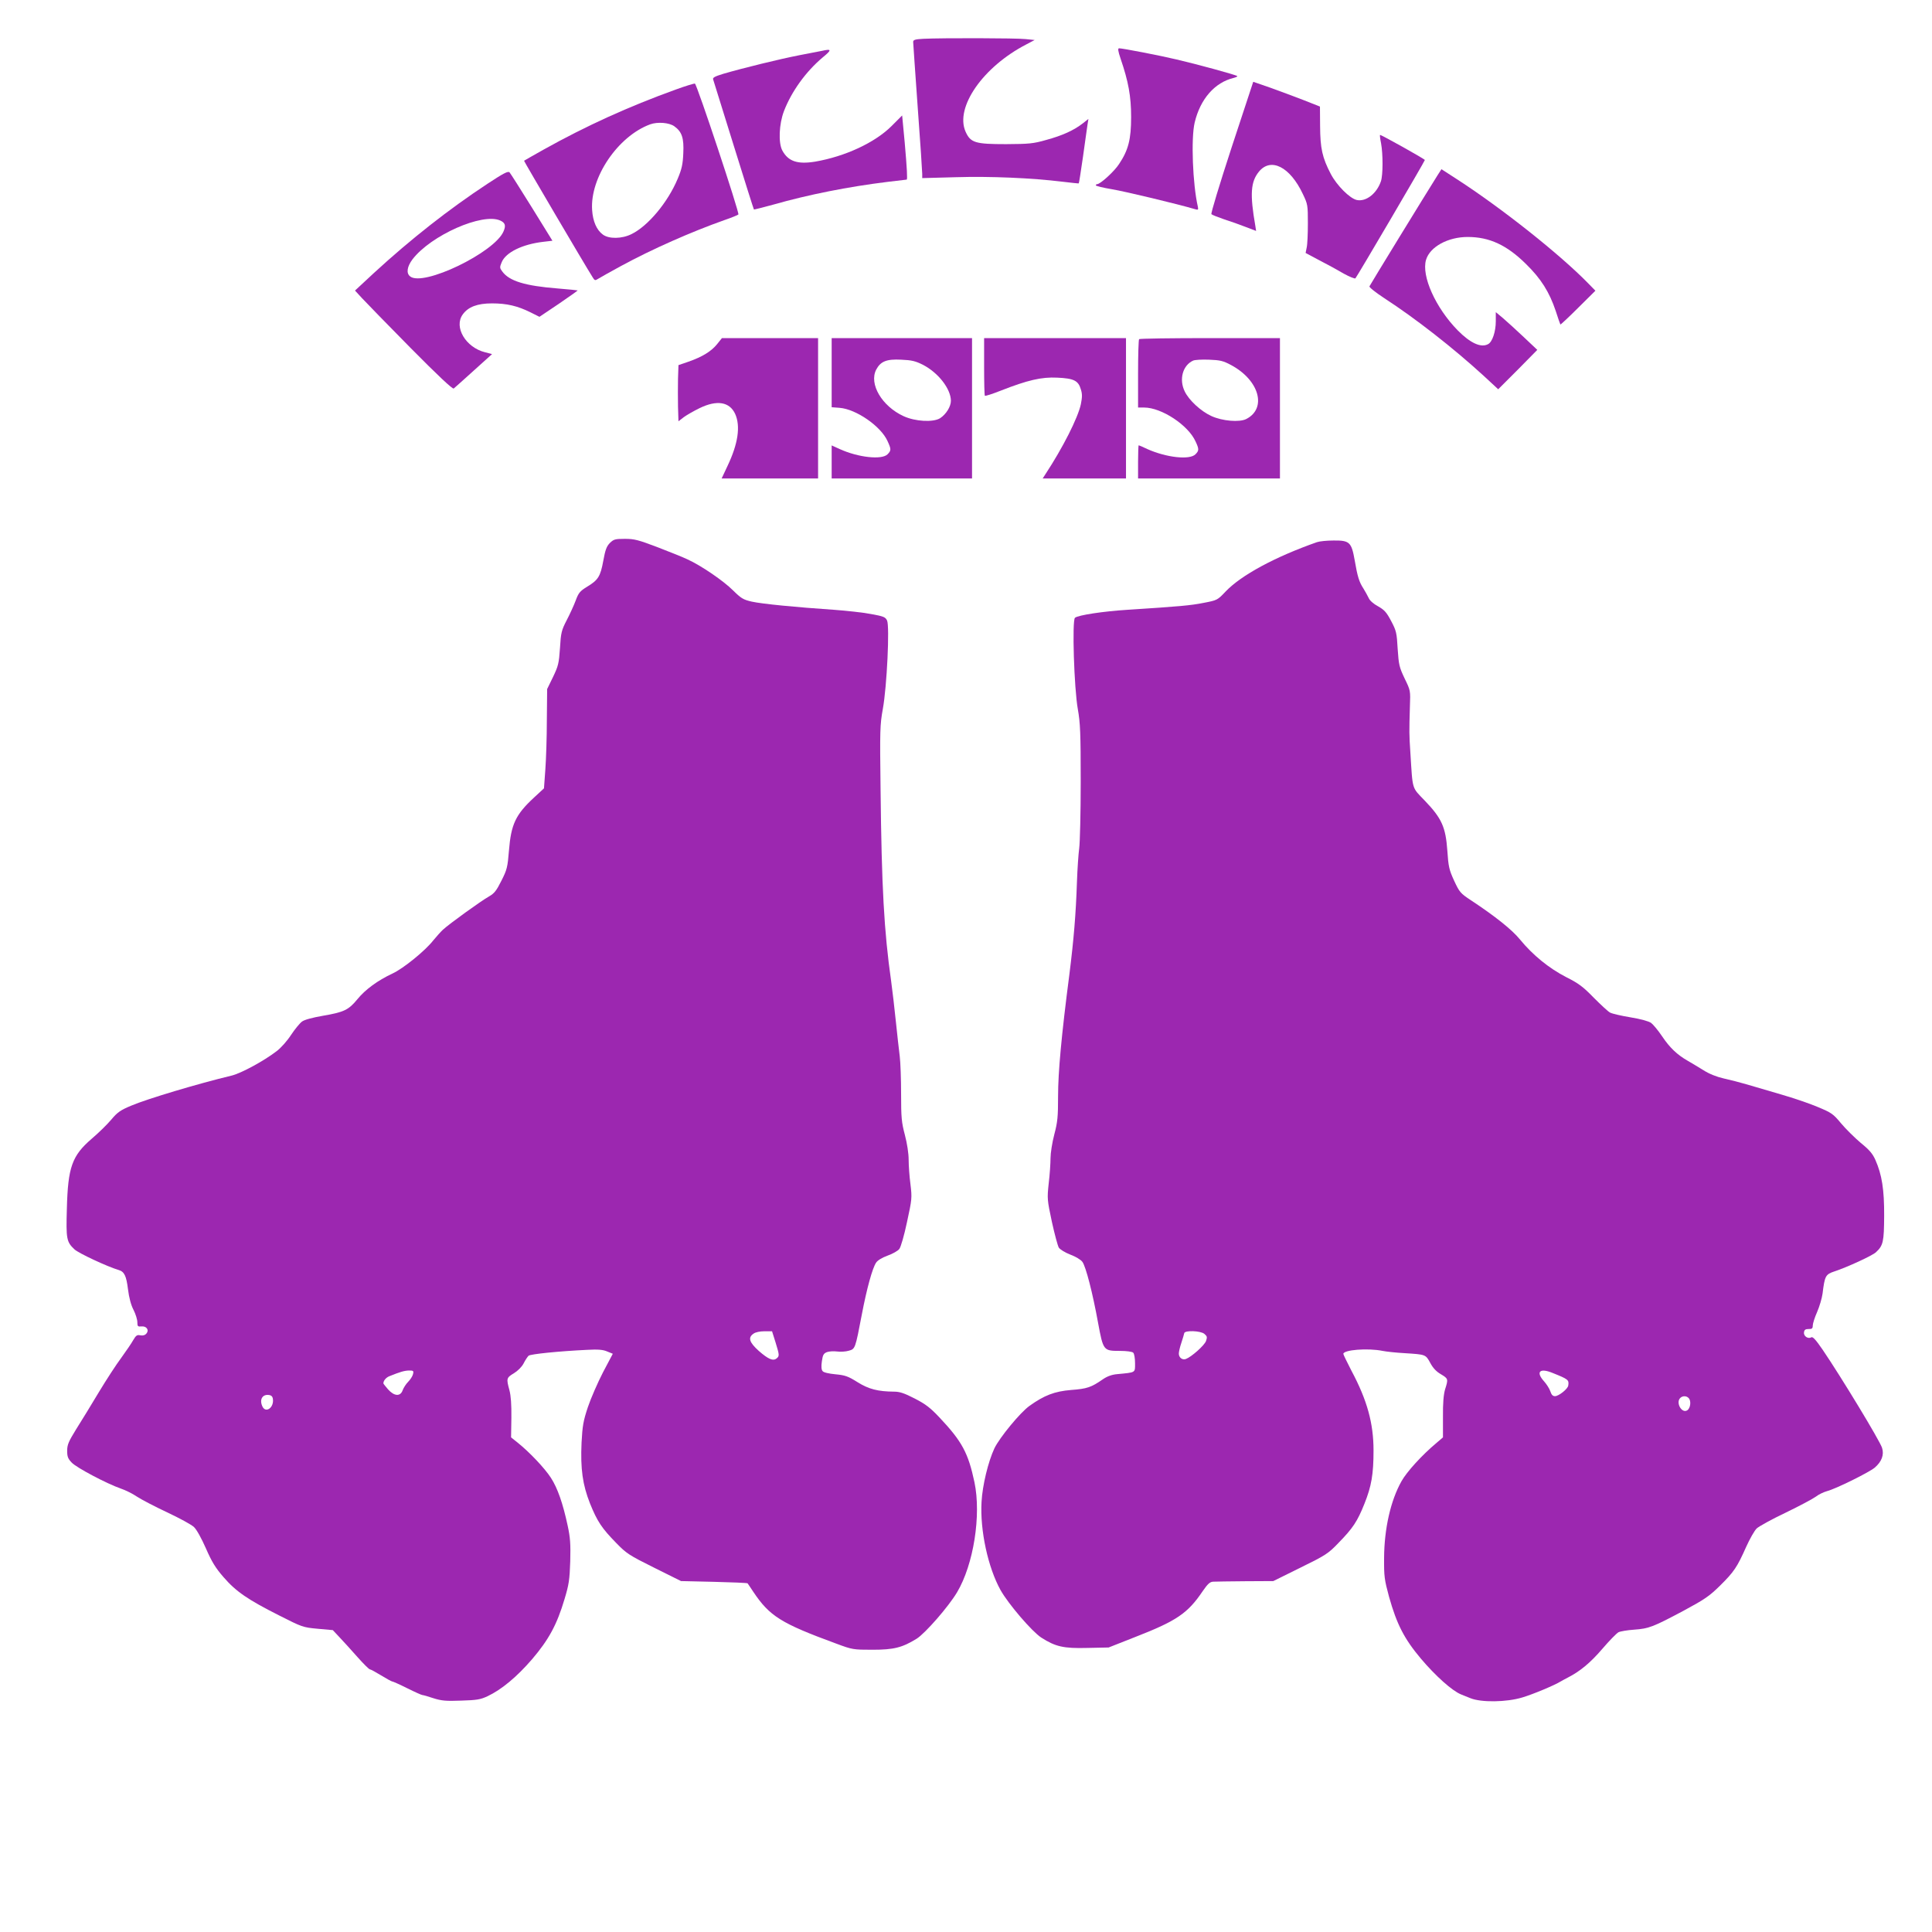
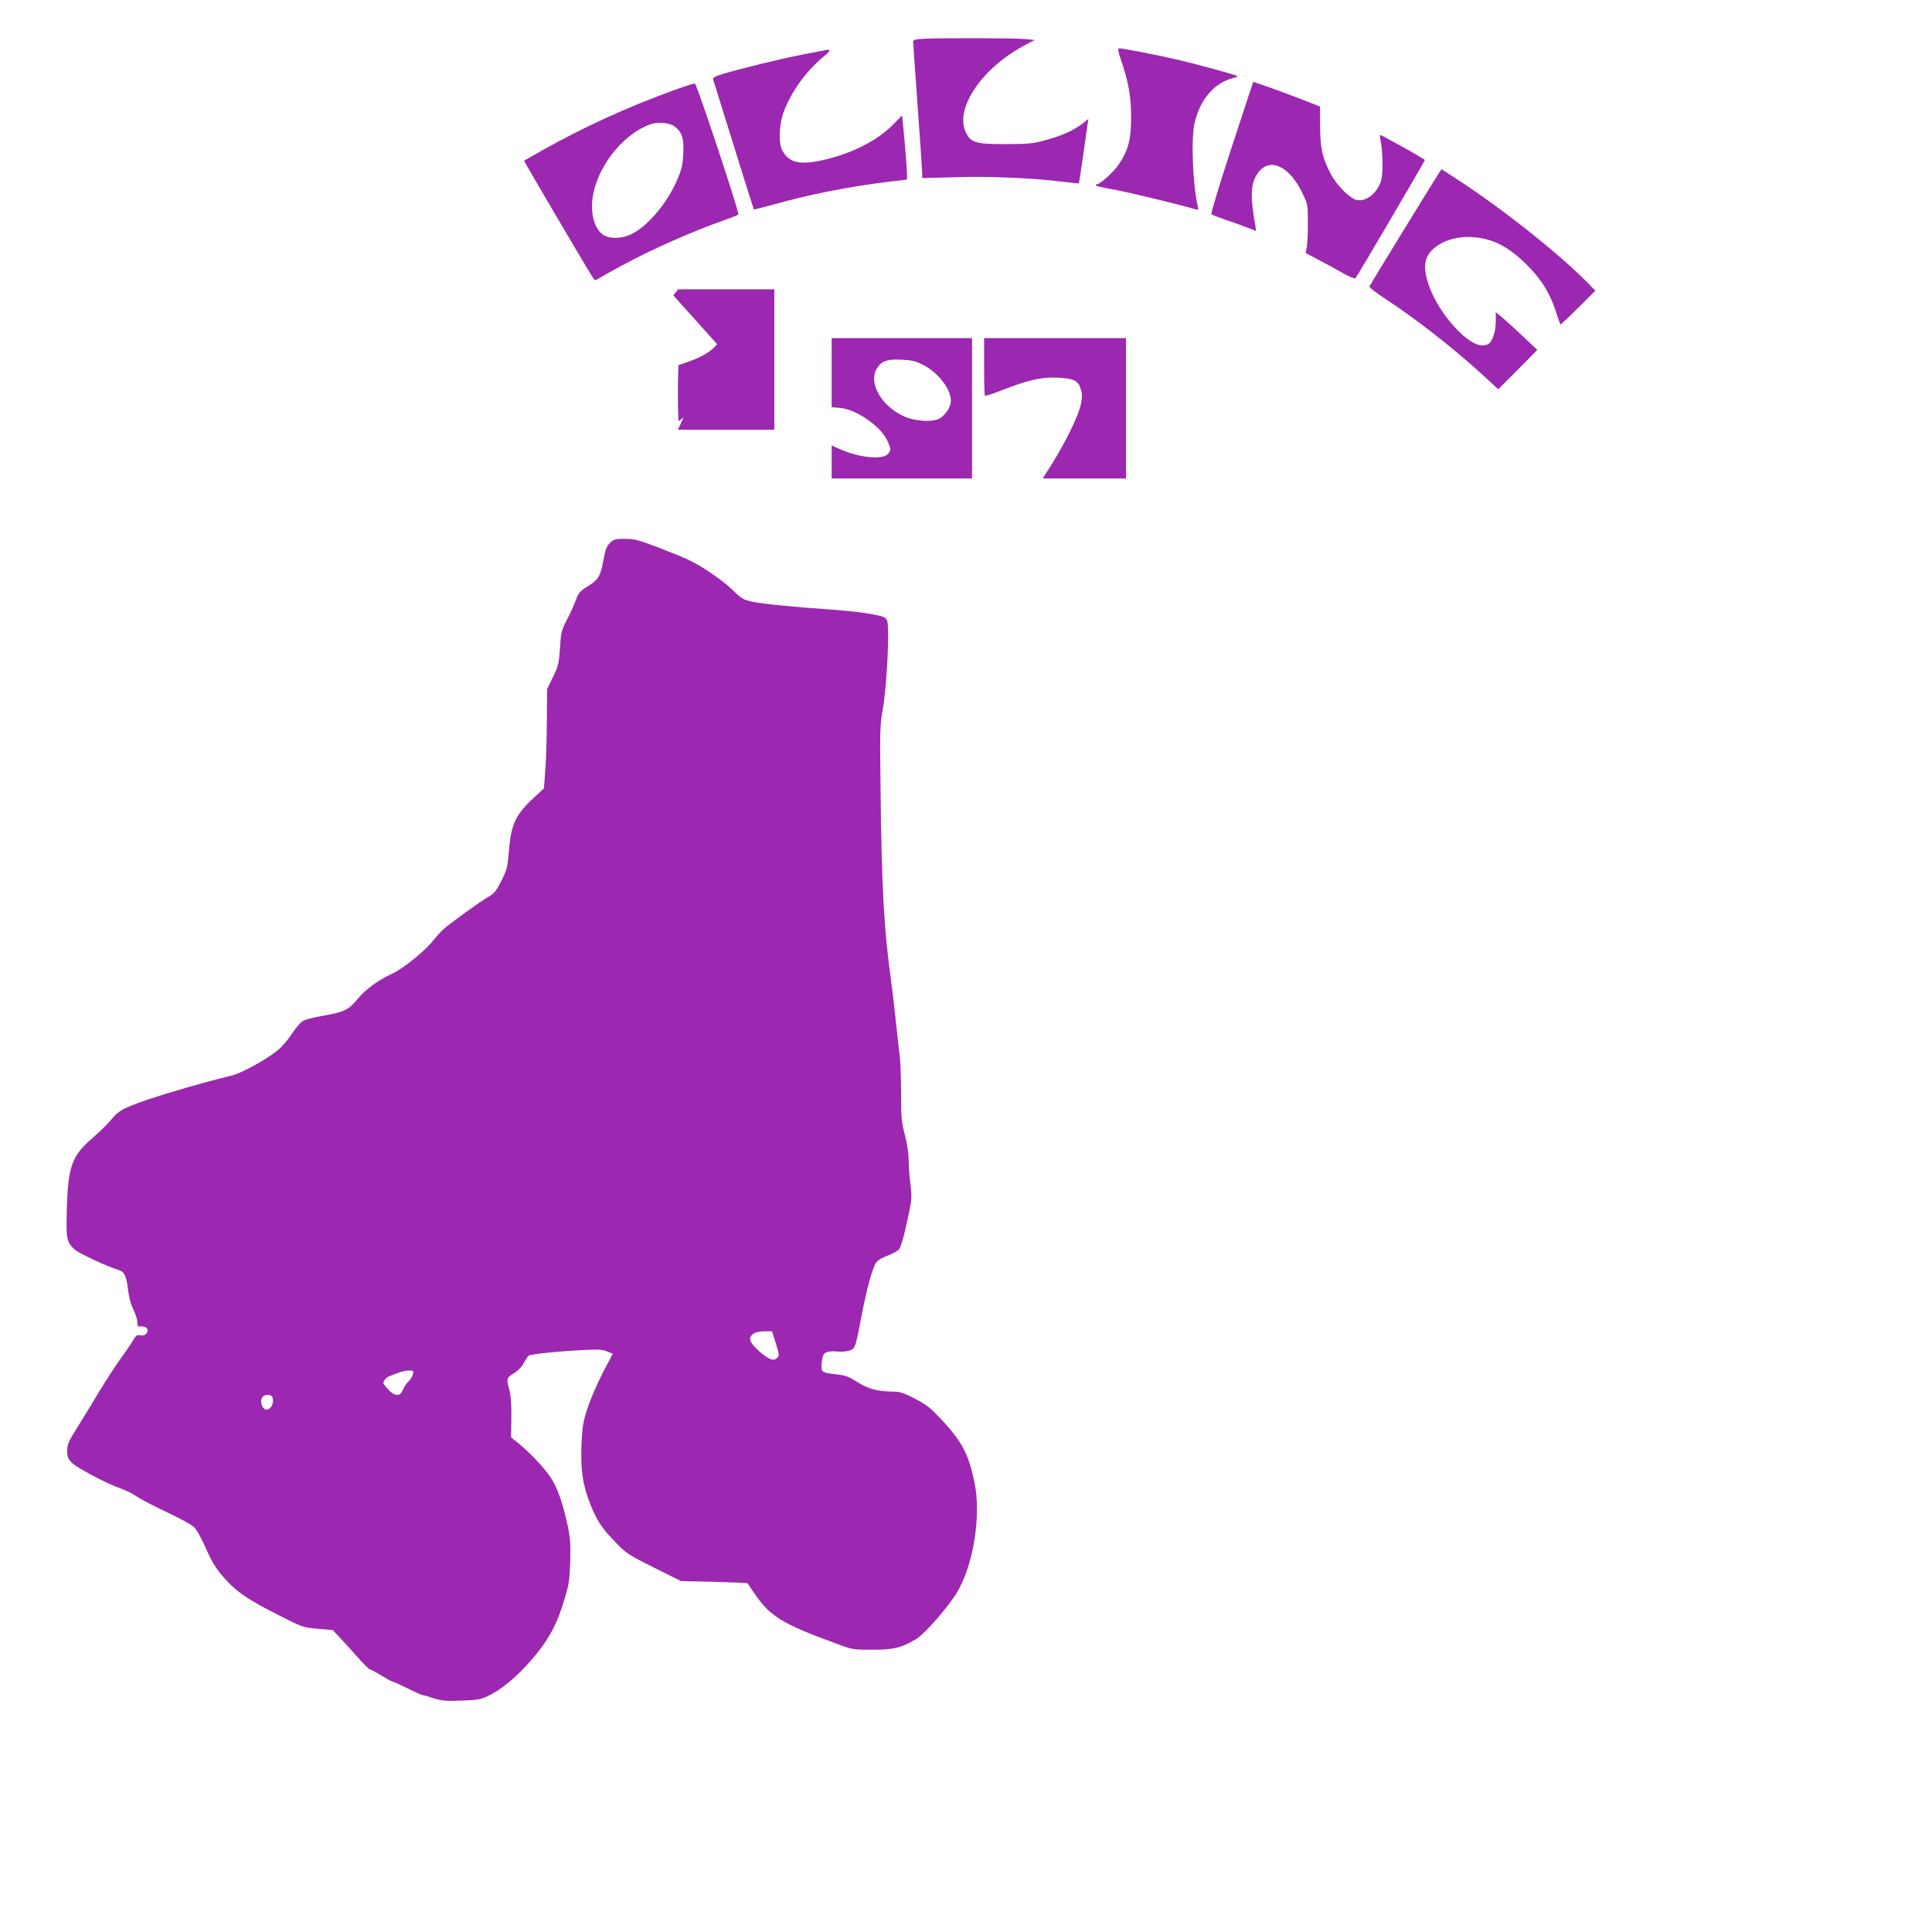
<svg xmlns="http://www.w3.org/2000/svg" version="1.0" width="1280pt" height="1280pt" viewBox="0 0 1280 1280" preserveAspectRatio="xMidYMid meet">
  <g transform="translate(0,1280) scale(0.1,-0.1)" fill="#9c27b0" stroke="none">
    <path d="M6118 12543 c-56 -3 -68 -7 -68 -21 0 -10 14 -204 30 -432 17 -228 30 -427 30 -442 l0 -28 223 6 c226 7 503 -5 707 -30 58 -7 106 -12 107 -11 2 1 14 80 28 176 13 96 27 191 30 213 l6 38 -38 -30 c-58 -45 -134 -80 -241 -109 -87 -25 -114 -27 -267 -28 -204 0 -235 9 -268 83 -71 161 116 430 403 578 l55 29 -60 6 c-61 7 -555 8 -677 2z" />
    <path d="M7424 12412 c52 -152 70 -250 70 -387 0 -148 -18 -219 -80 -312 -31 -48 -124 -133 -145 -133 -5 0 -9 -4 -9 -8 0 -4 48 -16 108 -26 85 -14 435 -98 550 -132 20 -6 22 -4 18 17 -34 147 -46 452 -21 557 37 156 133 266 259 296 15 4 26 9 23 12 -8 8 -268 79 -402 110 -113 27 -358 74 -381 74 -9 0 -7 -18 10 -68z" />
    <path d="M5445 12463 c-11 -2 -78 -15 -150 -29 -133 -26 -373 -85 -503 -123 -59 -18 -72 -26 -67 -38 3 -9 64 -206 136 -437 72 -232 132 -422 134 -424 1 -1 58 13 127 32 235 67 498 119 758 151 68 8 126 15 127 15 6 0 2 74 -13 245 l-17 180 -71 -71 c-111 -110 -308 -201 -506 -235 -117 -19 -178 2 -217 74 -27 51 -22 175 11 261 50 130 145 262 257 356 61 50 60 58 -6 43z" />
    <path d="M8160 11824 c-81 -248 -139 -439 -134 -443 5 -5 43 -20 84 -34 41 -13 106 -36 144 -51 l68 -26 -5 33 c-37 211 -31 293 24 360 79 96 206 32 291 -149 32 -67 33 -73 33 -194 0 -69 -3 -141 -8 -161 l-7 -35 92 -49 c51 -26 124 -66 161 -88 38 -21 73 -35 77 -31 11 12 460 776 460 784 0 6 -293 170 -297 166 -2 -2 1 -27 7 -56 13 -71 13 -209 -1 -251 -28 -82 -99 -137 -160 -124 -46 10 -132 96 -172 172 -57 109 -70 170 -71 318 l-1 129 -109 43 c-59 23 -159 60 -220 82 l-113 39 -143 -434z" />
    <path d="M4475 12206 c-310 -112 -590 -239 -875 -398 -69 -39 -126 -71 -128 -73 -2 -2 403 -691 455 -773 13 -21 16 -22 36 -9 12 8 81 46 152 85 204 111 467 227 685 304 47 16 88 33 92 37 9 8 -275 864 -288 867 -5 2 -63 -16 -129 -40z m-7 -243 c50 -36 64 -78 59 -178 -3 -73 -10 -105 -37 -169 -65 -156 -196 -313 -306 -367 -64 -32 -150 -33 -190 -3 -41 30 -66 87 -71 162 -15 215 170 489 384 568 49 18 127 12 161 -13z" />
    <path d="M9523 11637 c-77 -122 -446 -724 -450 -734 -3 -6 41 -41 99 -79 205 -133 456 -329 659 -515 l95 -88 130 130 129 131 -90 85 c-49 46 -111 103 -137 125 l-48 40 0 -61 c0 -68 -23 -137 -51 -151 -47 -26 -118 7 -201 91 -147 150 -242 361 -210 468 26 86 145 151 276 151 144 0 260 -54 387 -180 99 -97 154 -185 196 -310 15 -47 29 -87 31 -90 1 -2 54 47 117 110 l115 114 -48 49 c-184 189 -570 496 -870 690 l-102 66 -27 -42z" />
-     <path d="M3229 11582 c-255 -168 -506 -365 -751 -590 l-126 -117 46 -50 c25 -27 169 -175 321 -329 184 -186 279 -275 287 -270 6 5 66 58 133 119 l121 109 -46 12 c-129 32 -209 168 -148 251 36 50 97 73 194 73 98 0 169 -17 254 -59 l60 -30 128 86 c70 48 127 88 125 89 -1 1 -62 7 -134 13 -214 17 -319 49 -365 112 -18 24 -18 28 -4 62 27 65 137 119 276 135 l60 7 -136 220 c-75 121 -142 226 -148 233 -10 10 -39 -5 -147 -76z m85 -243 c33 -15 39 -33 22 -72 -59 -140 -534 -369 -619 -298 -27 21 -20 65 16 113 122 159 463 310 581 257z" />
-     <path d="M4751 10520 c-38 -47 -97 -84 -189 -116 l-67 -23 -3 -90 c-1 -49 -1 -133 0 -186 l3 -96 35 27 c19 14 66 41 105 60 115 56 199 42 236 -39 36 -81 19 -197 -51 -344 l-39 -83 319 0 320 0 0 465 0 465 -318 0 -319 0 -32 -40z" />
+     <path d="M4751 10520 c-38 -47 -97 -84 -189 -116 l-67 -23 -3 -90 c-1 -49 -1 -133 0 -186 l3 -96 35 27 l-39 -83 319 0 320 0 0 465 0 465 -318 0 -319 0 -32 -40z" />
    <path d="M5510 10331 l0 -229 53 -4 c110 -9 273 -122 317 -220 25 -54 25 -63 0 -88 -38 -38 -194 -21 -317 35 l-53 24 0 -110 0 -109 465 0 465 0 0 465 0 465 -465 0 -465 0 0 -229z m605 52 c102 -53 184 -159 185 -238 0 -39 -32 -90 -72 -116 -46 -28 -164 -22 -242 14 -143 66 -230 213 -181 308 29 55 69 71 165 66 71 -3 95 -9 145 -34z" />
    <path d="M6520 10372 c0 -104 2 -191 5 -194 3 -3 50 12 103 33 181 71 272 92 376 87 110 -5 140 -19 157 -78 10 -31 9 -52 0 -98 -20 -92 -120 -289 -235 -464 l-18 -28 276 0 276 0 0 465 0 465 -470 0 -470 0 0 -188z" />
-     <path d="M7547 10553 c-4 -3 -7 -107 -7 -230 l0 -223 40 0 c115 0 292 -116 341 -225 24 -51 23 -61 -1 -85 -39 -39 -194 -21 -319 35 -29 14 -55 25 -57 25 -2 0 -4 -49 -4 -110 l0 -110 470 0 470 0 0 465 0 465 -463 0 c-255 0 -467 -3 -470 -7z m610 -172 c186 -100 238 -286 100 -357 -44 -23 -159 -14 -232 20 -68 31 -148 104 -176 163 -39 80 -13 173 56 204 11 5 58 8 105 6 74 -3 93 -7 147 -36z" />
    <path d="M4041 9203 c-22 -22 -31 -46 -44 -118 -19 -104 -34 -128 -107 -172 -47 -29 -57 -40 -76 -92 -12 -32 -39 -91 -60 -131 -34 -66 -38 -82 -44 -184 -7 -101 -11 -118 -46 -191 l-39 -80 -2 -205 c0 -113 -5 -261 -10 -329 l-9 -124 -66 -61 c-122 -113 -152 -177 -166 -351 -9 -111 -13 -127 -50 -200 -33 -66 -47 -84 -82 -104 -52 -29 -264 -182 -306 -221 -16 -15 -45 -48 -64 -71 -52 -67 -198 -186 -270 -219 -98 -46 -180 -106 -232 -170 -59 -72 -90 -86 -230 -110 -69 -12 -121 -26 -137 -38 -14 -10 -47 -50 -73 -89 -25 -39 -68 -87 -95 -107 -84 -65 -236 -147 -298 -162 -225 -54 -562 -155 -665 -199 -72 -30 -92 -44 -133 -93 -26 -31 -85 -89 -130 -127 -130 -112 -157 -188 -164 -463 -6 -201 -2 -220 50 -269 27 -26 221 -116 293 -137 38 -11 51 -39 62 -128 7 -56 20 -105 37 -137 14 -28 25 -64 25 -81 0 -27 3 -30 26 -28 34 4 54 -23 34 -47 -9 -11 -23 -15 -40 -12 -21 5 -29 0 -47 -31 -11 -20 -47 -73 -79 -117 -33 -44 -100 -147 -150 -230 -49 -82 -117 -193 -150 -245 -50 -81 -59 -102 -59 -142 0 -38 5 -52 30 -78 32 -34 233 -140 325 -172 30 -10 79 -34 108 -54 29 -19 119 -66 200 -104 81 -38 160 -81 177 -97 18 -17 50 -75 79 -141 39 -89 63 -129 117 -191 83 -96 161 -149 369 -254 152 -77 157 -79 255 -88 l100 -9 45 -48 c25 -26 78 -85 118 -130 40 -45 77 -82 83 -82 5 0 38 -18 74 -40 36 -22 69 -40 73 -40 5 0 50 -20 100 -45 50 -25 95 -45 100 -45 5 0 38 -9 73 -21 54 -17 83 -20 184 -16 103 3 128 7 175 29 93 44 194 128 295 245 111 130 165 230 215 398 29 96 34 128 38 251 3 116 0 157 -17 236 -32 149 -67 249 -111 317 -42 65 -142 170 -219 232 l-45 36 2 129 c1 88 -3 146 -13 184 -21 77 -20 82 30 112 26 16 52 42 64 65 11 22 26 44 33 51 14 11 199 30 389 39 72 4 105 1 132 -11 l37 -15 -65 -123 c-35 -68 -80 -171 -100 -230 -31 -93 -36 -125 -42 -235 -8 -176 7 -280 56 -404 48 -119 78 -164 174 -262 67 -69 85 -81 250 -163 l179 -89 218 -5 c120 -3 220 -7 223 -10 2 -3 19 -27 37 -55 109 -163 184 -210 552 -345 105 -39 111 -40 238 -40 142 0 197 14 293 73 56 35 211 212 268 308 109 183 161 510 115 729 -41 193 -82 270 -230 427 -62 66 -93 90 -165 127 -70 36 -100 46 -138 46 -106 1 -167 16 -242 63 -62 39 -82 46 -146 52 -43 4 -79 12 -85 21 -8 9 -10 31 -5 64 6 43 11 53 34 62 14 5 44 7 67 4 23 -3 57 -1 77 5 43 12 43 11 87 241 33 173 70 306 94 342 9 15 40 34 76 47 34 12 69 32 78 44 10 12 33 92 51 178 33 152 34 160 23 251 -7 52 -12 126 -12 163 0 41 -10 107 -25 164 -22 83 -25 115 -25 271 0 97 -4 210 -9 250 -5 40 -17 145 -26 233 -9 88 -23 207 -31 265 -47 332 -63 621 -70 1268 -5 395 -4 430 15 535 27 148 46 548 28 586 -11 23 -23 28 -107 43 -52 10 -162 22 -245 28 -252 17 -477 39 -544 54 -57 13 -70 21 -125 75 -62 62 -209 163 -301 205 -27 13 -116 49 -197 80 -129 49 -155 56 -218 56 -65 0 -74 -3 -99 -27z m1097 -5296 c26 -85 27 -91 7 -107 -23 -19 -55 -5 -118 50 -63 57 -73 88 -35 114 13 10 43 16 73 16 l50 0 23 -73z m-2402 -212 c-3 -13 -18 -36 -32 -50 -14 -14 -30 -39 -36 -55 -15 -44 -56 -41 -97 5 -17 20 -31 37 -31 40 0 17 17 38 39 47 72 29 99 37 130 38 30 0 33 -2 27 -25z m-928 -164 c8 -55 -45 -95 -68 -52 -23 45 -4 84 40 79 18 -2 26 -10 28 -27z" />
-     <path d="M8725 9208 c-279 -98 -502 -219 -605 -327 -54 -57 -56 -58 -145 -75 -84 -17 -162 -24 -505 -46 -158 -10 -327 -35 -348 -53 -20 -16 -6 -467 19 -606 16 -91 19 -156 19 -480 0 -207 -5 -405 -10 -441 -5 -36 -12 -137 -15 -225 -7 -211 -21 -379 -50 -610 -53 -407 -75 -650 -75 -807 0 -136 -3 -171 -25 -254 -14 -53 -25 -124 -25 -157 0 -34 -5 -109 -12 -167 -11 -102 -10 -109 21 -255 18 -82 39 -160 46 -171 8 -12 42 -33 76 -46 35 -13 70 -34 80 -48 23 -31 68 -206 104 -404 34 -184 36 -186 143 -186 47 0 83 -5 90 -12 7 -7 12 -38 12 -70 0 -64 7 -60 -118 -72 -35 -3 -66 -14 -95 -34 -78 -54 -105 -63 -211 -71 -109 -9 -177 -35 -275 -105 -62 -44 -199 -211 -233 -282 -41 -88 -79 -244 -85 -354 -11 -189 43 -436 126 -585 53 -94 208 -274 269 -314 95 -61 148 -73 306 -69 l141 3 175 69 c275 107 349 157 448 304 34 49 48 62 70 63 15 1 111 2 213 3 l185 1 180 89 c167 82 184 93 251 163 96 98 126 143 173 261 46 115 60 194 60 352 0 180 -42 333 -146 528 -29 57 -54 107 -54 112 0 27 162 40 260 20 25 -5 90 -12 145 -15 141 -9 140 -8 171 -65 18 -34 41 -58 71 -75 48 -29 49 -31 27 -100 -10 -35 -15 -91 -14 -184 l0 -134 -42 -36 c-96 -80 -198 -192 -233 -255 -72 -128 -114 -315 -115 -507 -1 -124 2 -144 33 -259 51 -181 100 -277 210 -408 98 -116 209 -215 267 -238 8 -3 36 -14 62 -25 71 -29 239 -27 344 5 71 21 214 81 254 106 8 5 29 16 46 25 81 41 150 98 229 190 47 55 96 105 108 111 12 6 59 14 103 17 99 7 126 18 329 126 139 75 170 96 241 166 92 91 113 122 173 257 24 53 55 108 70 122 14 13 100 61 191 104 91 44 181 92 200 106 19 15 53 31 75 37 58 15 276 123 315 155 47 40 64 86 49 132 -16 49 -270 468 -393 649 -46 67 -66 89 -76 83 -21 -13 -52 8 -48 33 2 17 10 22 31 22 22 -1 27 4 27 23 0 13 13 54 29 90 16 37 32 92 36 122 14 116 20 127 77 146 88 29 252 105 276 127 49 45 54 70 55 241 1 175 -15 274 -58 371 -18 41 -40 67 -97 113 -40 34 -99 92 -130 129 -53 64 -64 71 -155 109 -54 23 -163 60 -243 83 -80 23 -181 53 -225 66 -44 13 -114 31 -155 40 -48 11 -96 30 -135 55 -33 20 -80 49 -105 63 -68 39 -117 85 -168 161 -26 39 -59 78 -73 89 -16 11 -69 26 -137 37 -61 10 -121 24 -134 31 -13 6 -61 51 -108 98 -72 74 -101 96 -185 138 -112 58 -219 144 -305 249 -53 65 -166 155 -327 261 -68 45 -74 53 -109 128 -33 72 -38 93 -45 199 -11 156 -37 214 -148 330 -89 93 -81 65 -97 321 -8 117 -8 139 -3 305 4 105 4 105 -35 185 -35 74 -39 89 -46 195 -6 107 -9 121 -43 185 -31 59 -45 74 -87 98 -30 16 -56 39 -62 55 -7 15 -23 43 -35 63 -28 43 -39 77 -58 188 -21 119 -34 131 -139 130 -45 0 -94 -5 -111 -11z m-746 -5245 c19 -16 20 -22 11 -48 -11 -29 -96 -105 -134 -119 -23 -8 -46 10 -46 36 0 11 7 43 17 72 9 28 18 57 19 64 5 19 107 16 133 -5z m2307 -259 c105 -42 110 -46 104 -84 -3 -22 -62 -69 -87 -70 -16 0 -24 9 -32 33 -6 18 -25 47 -41 65 -57 63 -29 91 56 56z m903 -168 c17 -20 10 -67 -11 -80 -36 -22 -77 51 -46 82 16 16 43 15 57 -2z" />
  </g>
</svg>